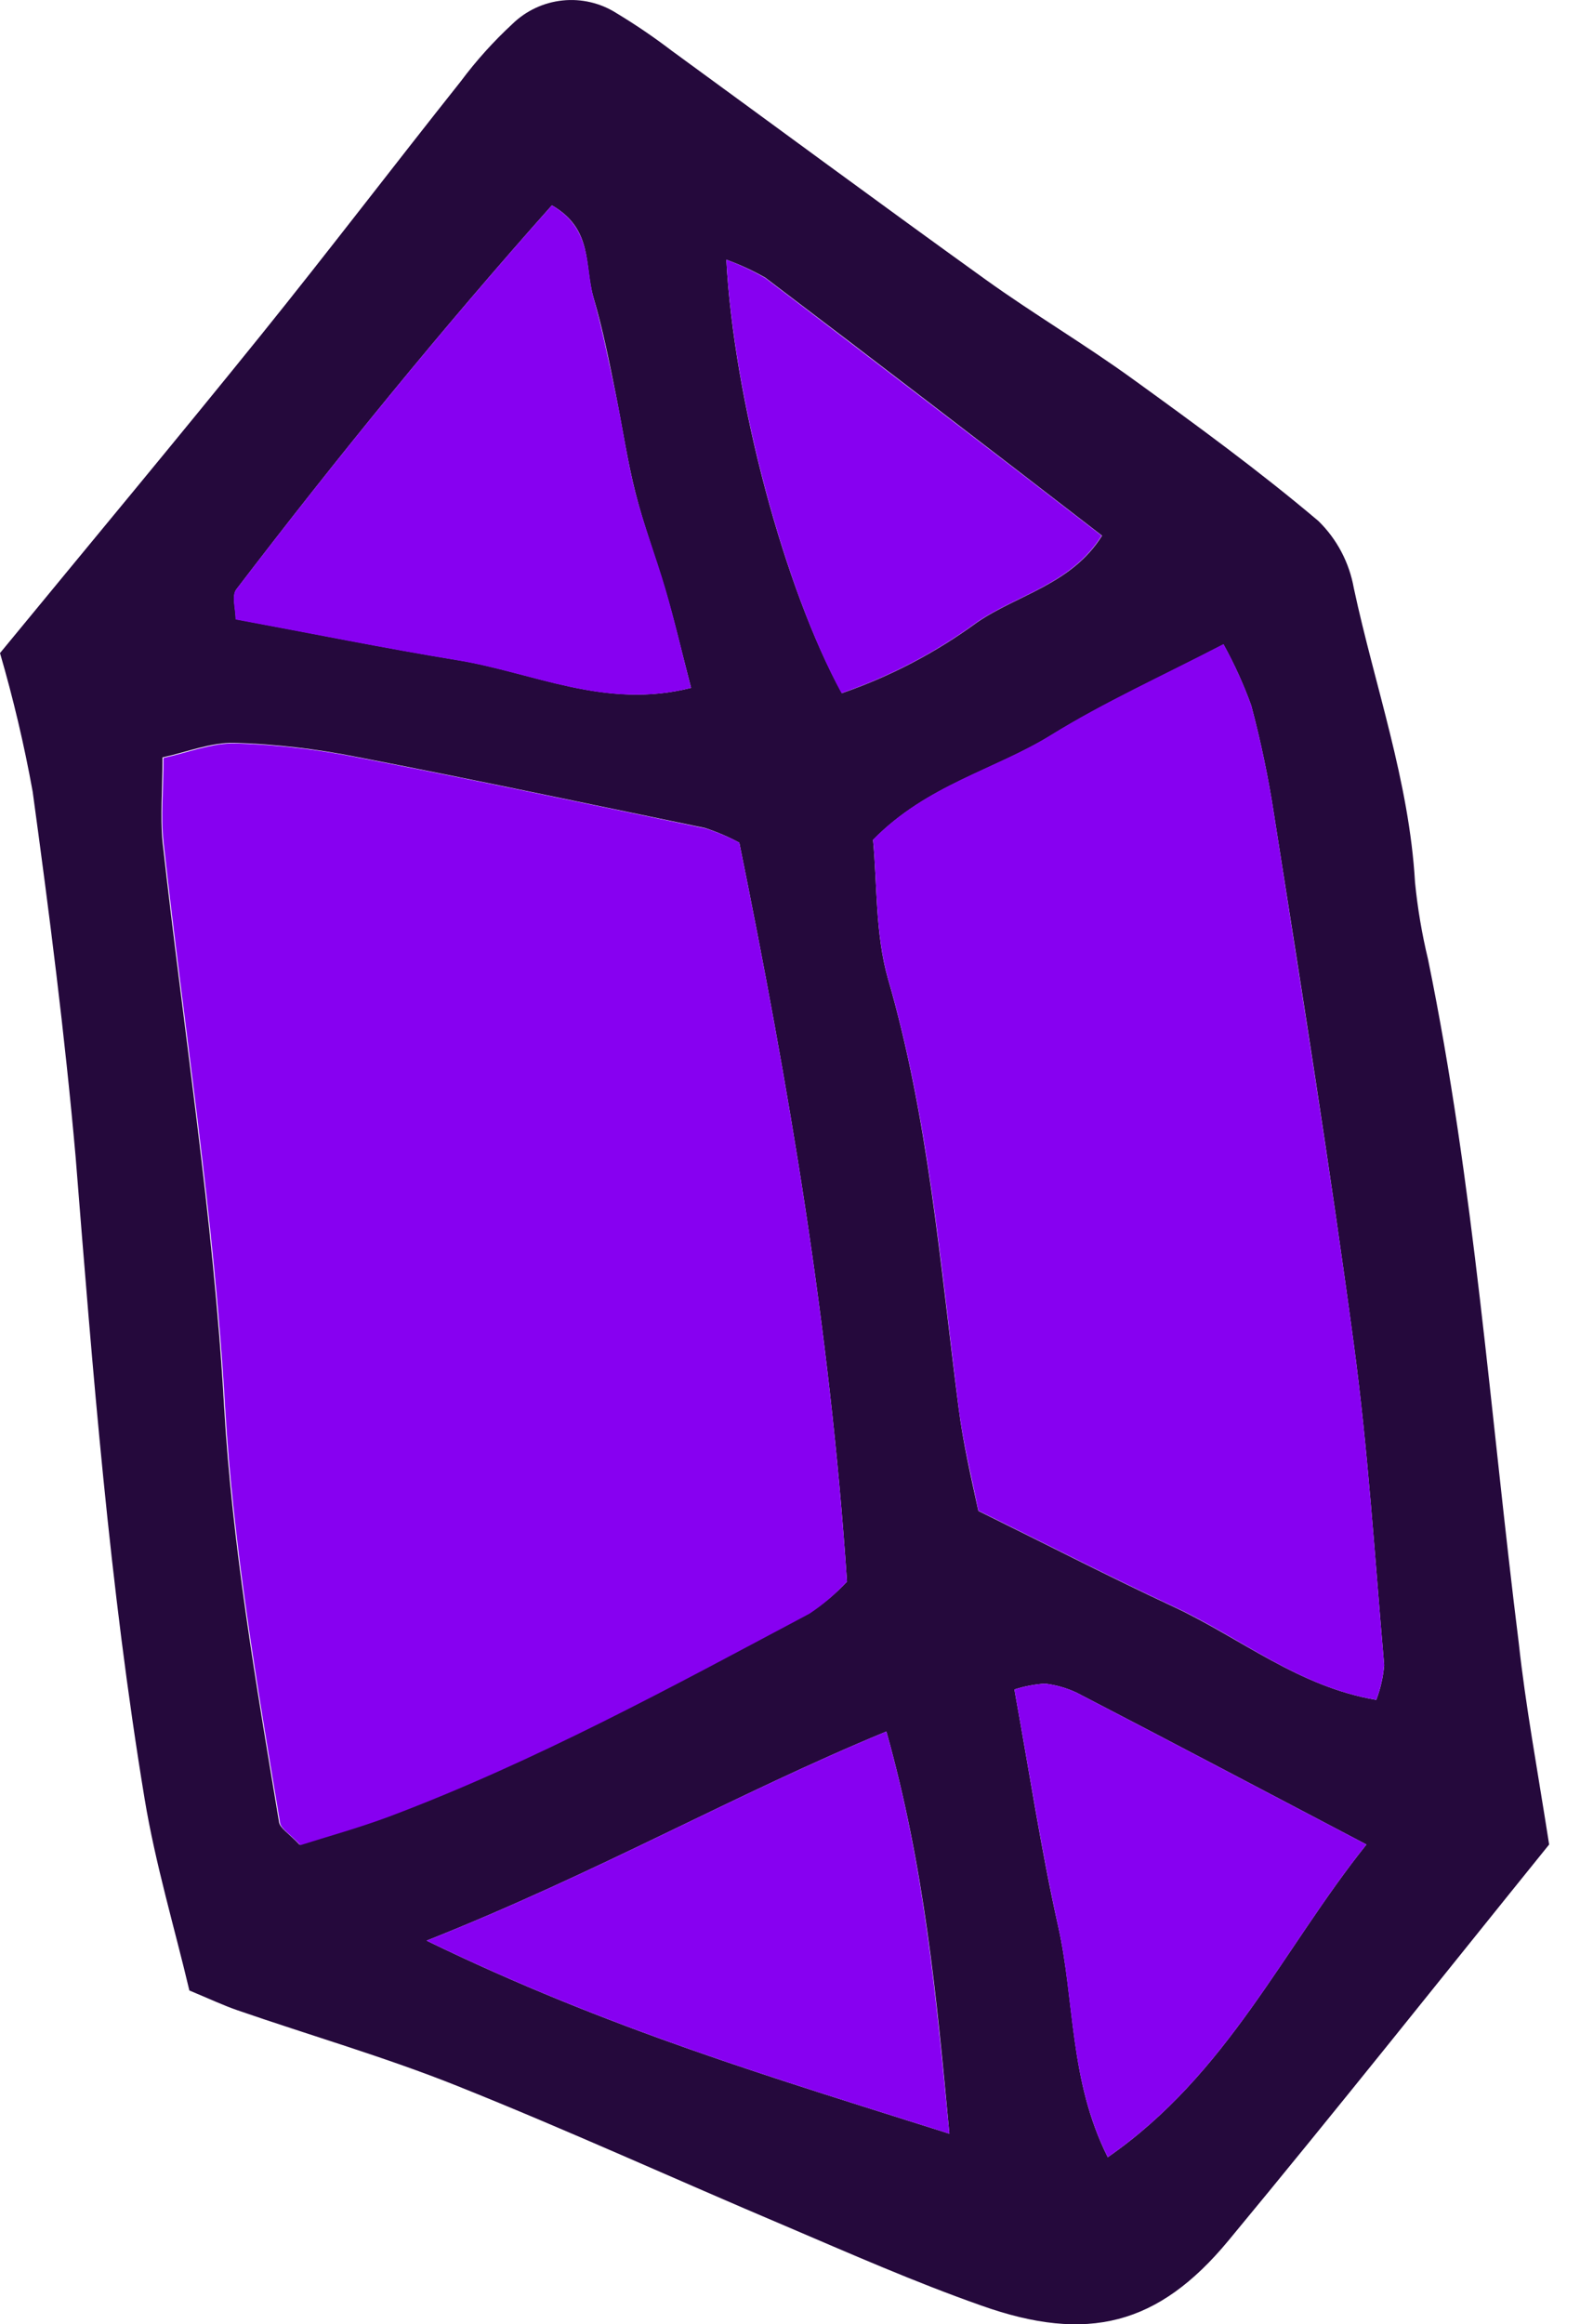
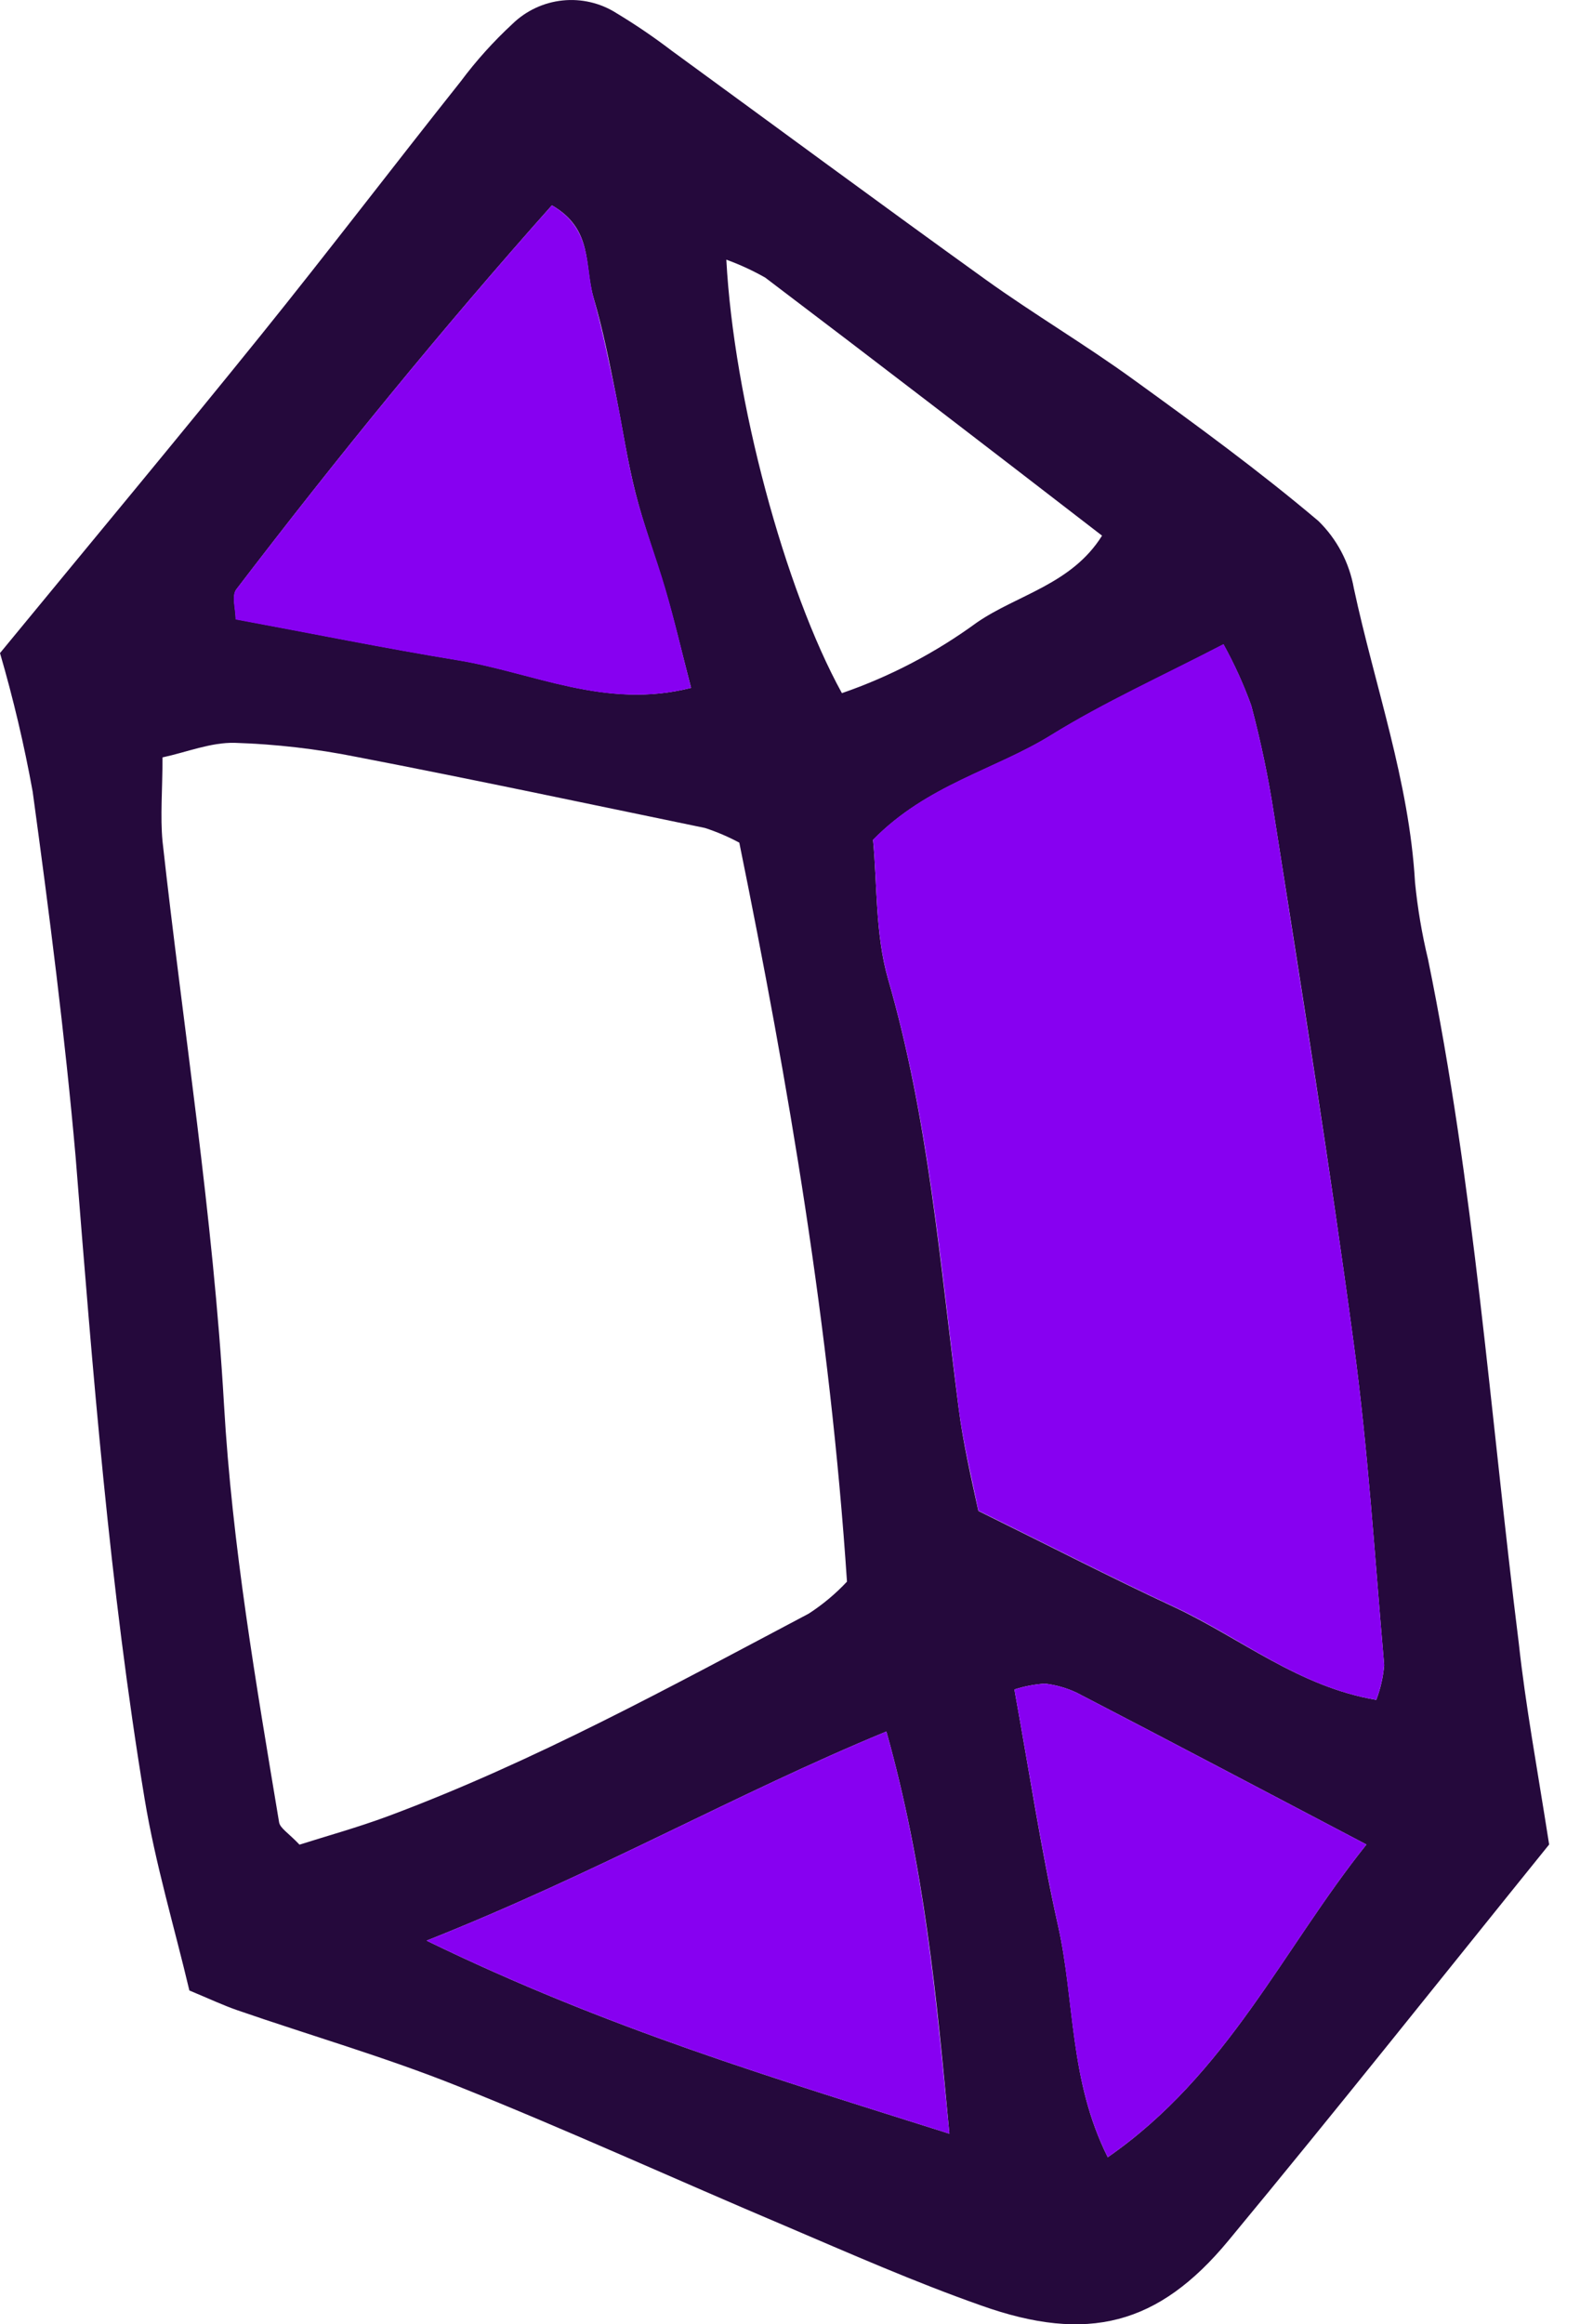
<svg xmlns="http://www.w3.org/2000/svg" width="34" height="50" viewBox="0 0 34 50" fill="none">
  <path d="M33.336 39.679C31.059 42.498 28.776 45.373 26.434 48.2C24.93 50.017 23.403 50.411 21.114 49.596C19.685 49.093 18.293 48.479 16.894 47.882C14.541 46.886 12.214 45.822 9.841 44.873C8.287 44.251 6.671 43.785 5.096 43.24C4.801 43.137 4.516 43.003 4.075 42.819C3.757 41.474 3.344 40.1 3.112 38.697C2.356 34.122 1.996 29.503 1.627 24.884C1.396 22.266 1.061 19.648 0.703 17.03C0.521 16.024 0.286 15.03 0 14.049C1.99 11.629 3.821 9.433 5.616 7.208C7.07 5.405 8.474 3.563 9.914 1.752C10.247 1.305 10.621 0.89 11.03 0.512C11.322 0.229 11.701 0.052 12.107 0.01C12.511 -0.032 12.919 0.063 13.263 0.281C13.673 0.528 14.069 0.797 14.449 1.087C16.704 2.731 18.948 4.389 21.212 6.016C22.25 6.761 23.353 7.412 24.388 8.163C25.742 9.142 27.096 10.13 28.371 11.208C28.77 11.598 29.036 12.104 29.133 12.653C29.585 14.761 30.325 16.804 30.45 18.983C30.505 19.539 30.598 20.09 30.729 20.633C31.726 25.492 32.069 30.438 32.683 35.35C32.828 36.687 33.077 38.021 33.336 39.679ZM18.226 34.024C17.863 28.56 16.964 23.318 15.909 18.127C15.672 18 15.425 17.894 15.169 17.811C12.657 17.292 10.176 16.765 7.67 16.282C6.808 16.109 5.933 16.008 5.055 15.98C4.541 15.966 4.019 16.181 3.497 16.293C3.497 16.994 3.447 17.552 3.497 18.096C3.944 22.135 4.588 26.162 4.82 30.212C4.996 33.254 5.51 36.218 6.006 39.202C6.029 39.33 6.207 39.431 6.445 39.682C7.025 39.498 7.7 39.311 8.354 39.068C11.505 37.893 14.441 36.277 17.405 34.711C17.705 34.516 17.981 34.286 18.226 34.024ZM29.616 36.567C29.707 36.328 29.764 36.077 29.786 35.822C29.585 33.511 29.44 31.194 29.13 28.897C28.619 25.099 28.014 21.314 27.416 17.524C27.295 16.733 27.131 15.95 26.925 15.177C26.761 14.723 26.561 14.284 26.328 13.862C25.002 14.551 23.763 15.11 22.619 15.816C21.41 16.564 19.948 16.882 18.787 18.068C18.879 19.02 18.831 20.089 19.11 21.06C19.984 24.077 20.227 27.181 20.626 30.27C20.724 31.049 20.905 31.817 21.053 32.503C22.563 33.246 23.905 33.938 25.273 34.574C26.696 35.241 27.952 36.288 29.616 36.567ZM14.871 14.797C14.672 14.035 14.513 13.348 14.312 12.67C14.111 11.992 13.852 11.305 13.676 10.61C13.5 9.915 13.397 9.215 13.255 8.503C13.112 7.791 12.976 7.094 12.772 6.404C12.568 5.715 12.772 4.931 11.876 4.417C9.512 7.071 7.257 9.837 5.088 12.676C4.982 12.812 5.074 13.1 5.074 13.32C6.718 13.625 8.281 13.943 9.852 14.2C11.471 14.465 13.031 15.266 14.871 14.797ZM9.18 41.747C13.087 43.648 16.674 44.709 20.43 45.9C20.151 42.908 19.892 40.159 19.074 37.248C15.839 38.582 12.883 40.276 9.18 41.747ZM21.829 36.344C22.155 38.144 22.404 39.799 22.769 41.429C23.135 43.059 23.001 44.734 23.838 46.406C26.42 44.614 27.595 41.94 29.404 39.679C27.249 38.549 25.217 37.474 23.171 36.414C22.954 36.312 22.723 36.246 22.485 36.218C22.262 36.233 22.041 36.275 21.829 36.344ZM15.63 5.586C15.789 8.592 16.886 12.678 18.117 14.911C19.155 14.553 20.133 14.041 21.019 13.393C21.89 12.793 23.06 12.572 23.715 11.523C21.237 9.611 18.862 7.786 16.467 5.972C16.199 5.82 15.919 5.691 15.63 5.586Z" fill="#25093C" />
-   <path d="M18.226 34.024C17.986 34.284 17.716 34.515 17.422 34.711C14.458 36.288 11.521 37.893 8.373 39.079C7.72 39.322 7.045 39.509 6.464 39.693C6.227 39.442 6.048 39.341 6.026 39.213C5.529 36.229 5.016 33.265 4.84 30.223C4.608 26.173 3.963 22.146 3.517 18.107C3.458 17.563 3.517 17.005 3.517 16.304C4.039 16.192 4.561 15.977 5.074 15.991C5.953 16.019 6.827 16.12 7.689 16.293C10.201 16.776 12.691 17.303 15.189 17.822C15.437 17.902 15.678 18.004 15.909 18.127C16.964 23.318 17.863 28.559 18.226 34.024Z" fill="#8700F1" />
  <path d="M29.616 36.567C27.941 36.288 26.696 35.23 25.273 34.569C23.905 33.932 22.563 33.24 21.053 32.498C20.919 31.82 20.724 31.052 20.626 30.265C20.238 27.175 19.984 24.072 19.11 21.055C18.831 20.083 18.879 19.014 18.787 18.063C19.948 16.876 21.41 16.558 22.619 15.81C23.763 15.101 25.002 14.543 26.328 13.856C26.561 14.278 26.761 14.718 26.925 15.171C27.131 15.944 27.295 16.728 27.416 17.518C28.005 21.308 28.619 25.093 29.13 28.892C29.44 31.189 29.585 33.505 29.786 35.816C29.765 36.073 29.707 36.326 29.616 36.567Z" fill="#8700F1" />
  <path d="M14.871 14.797C13.031 15.271 11.471 14.47 9.847 14.205C8.275 13.948 6.712 13.63 5.069 13.326C5.069 13.105 4.976 12.818 5.082 12.681C7.257 9.837 9.512 7.071 11.876 4.417C12.761 4.931 12.588 5.746 12.772 6.404C12.956 7.063 13.107 7.8 13.255 8.503C13.403 9.206 13.498 9.918 13.676 10.61C13.855 11.303 14.117 11.978 14.318 12.665C14.519 13.351 14.672 14.029 14.871 14.797Z" fill="#8700F1" />
  <path d="M9.18 41.747C12.883 40.276 15.839 38.582 19.074 37.248C19.892 40.159 20.137 42.908 20.43 45.9C16.674 44.709 13.09 43.648 9.18 41.747Z" fill="#8700F1" />
  <path d="M21.829 36.344C22.041 36.275 22.262 36.233 22.485 36.218C22.723 36.246 22.954 36.312 23.171 36.414C25.214 37.474 27.249 38.549 29.404 39.679C27.595 41.943 26.42 44.614 23.838 46.406C23.001 44.731 23.124 43.023 22.769 41.429C22.415 39.836 22.155 38.144 21.829 36.344Z" fill="#8700F1" />
-   <path d="M15.63 5.586C15.919 5.694 16.2 5.826 16.467 5.98C18.851 7.794 21.226 9.608 23.707 11.523C23.051 12.572 21.882 12.793 21.011 13.393C20.125 14.041 19.146 14.553 18.108 14.911C16.889 12.67 15.792 8.584 15.63 5.586Z" fill="#8700F1" />
</svg>